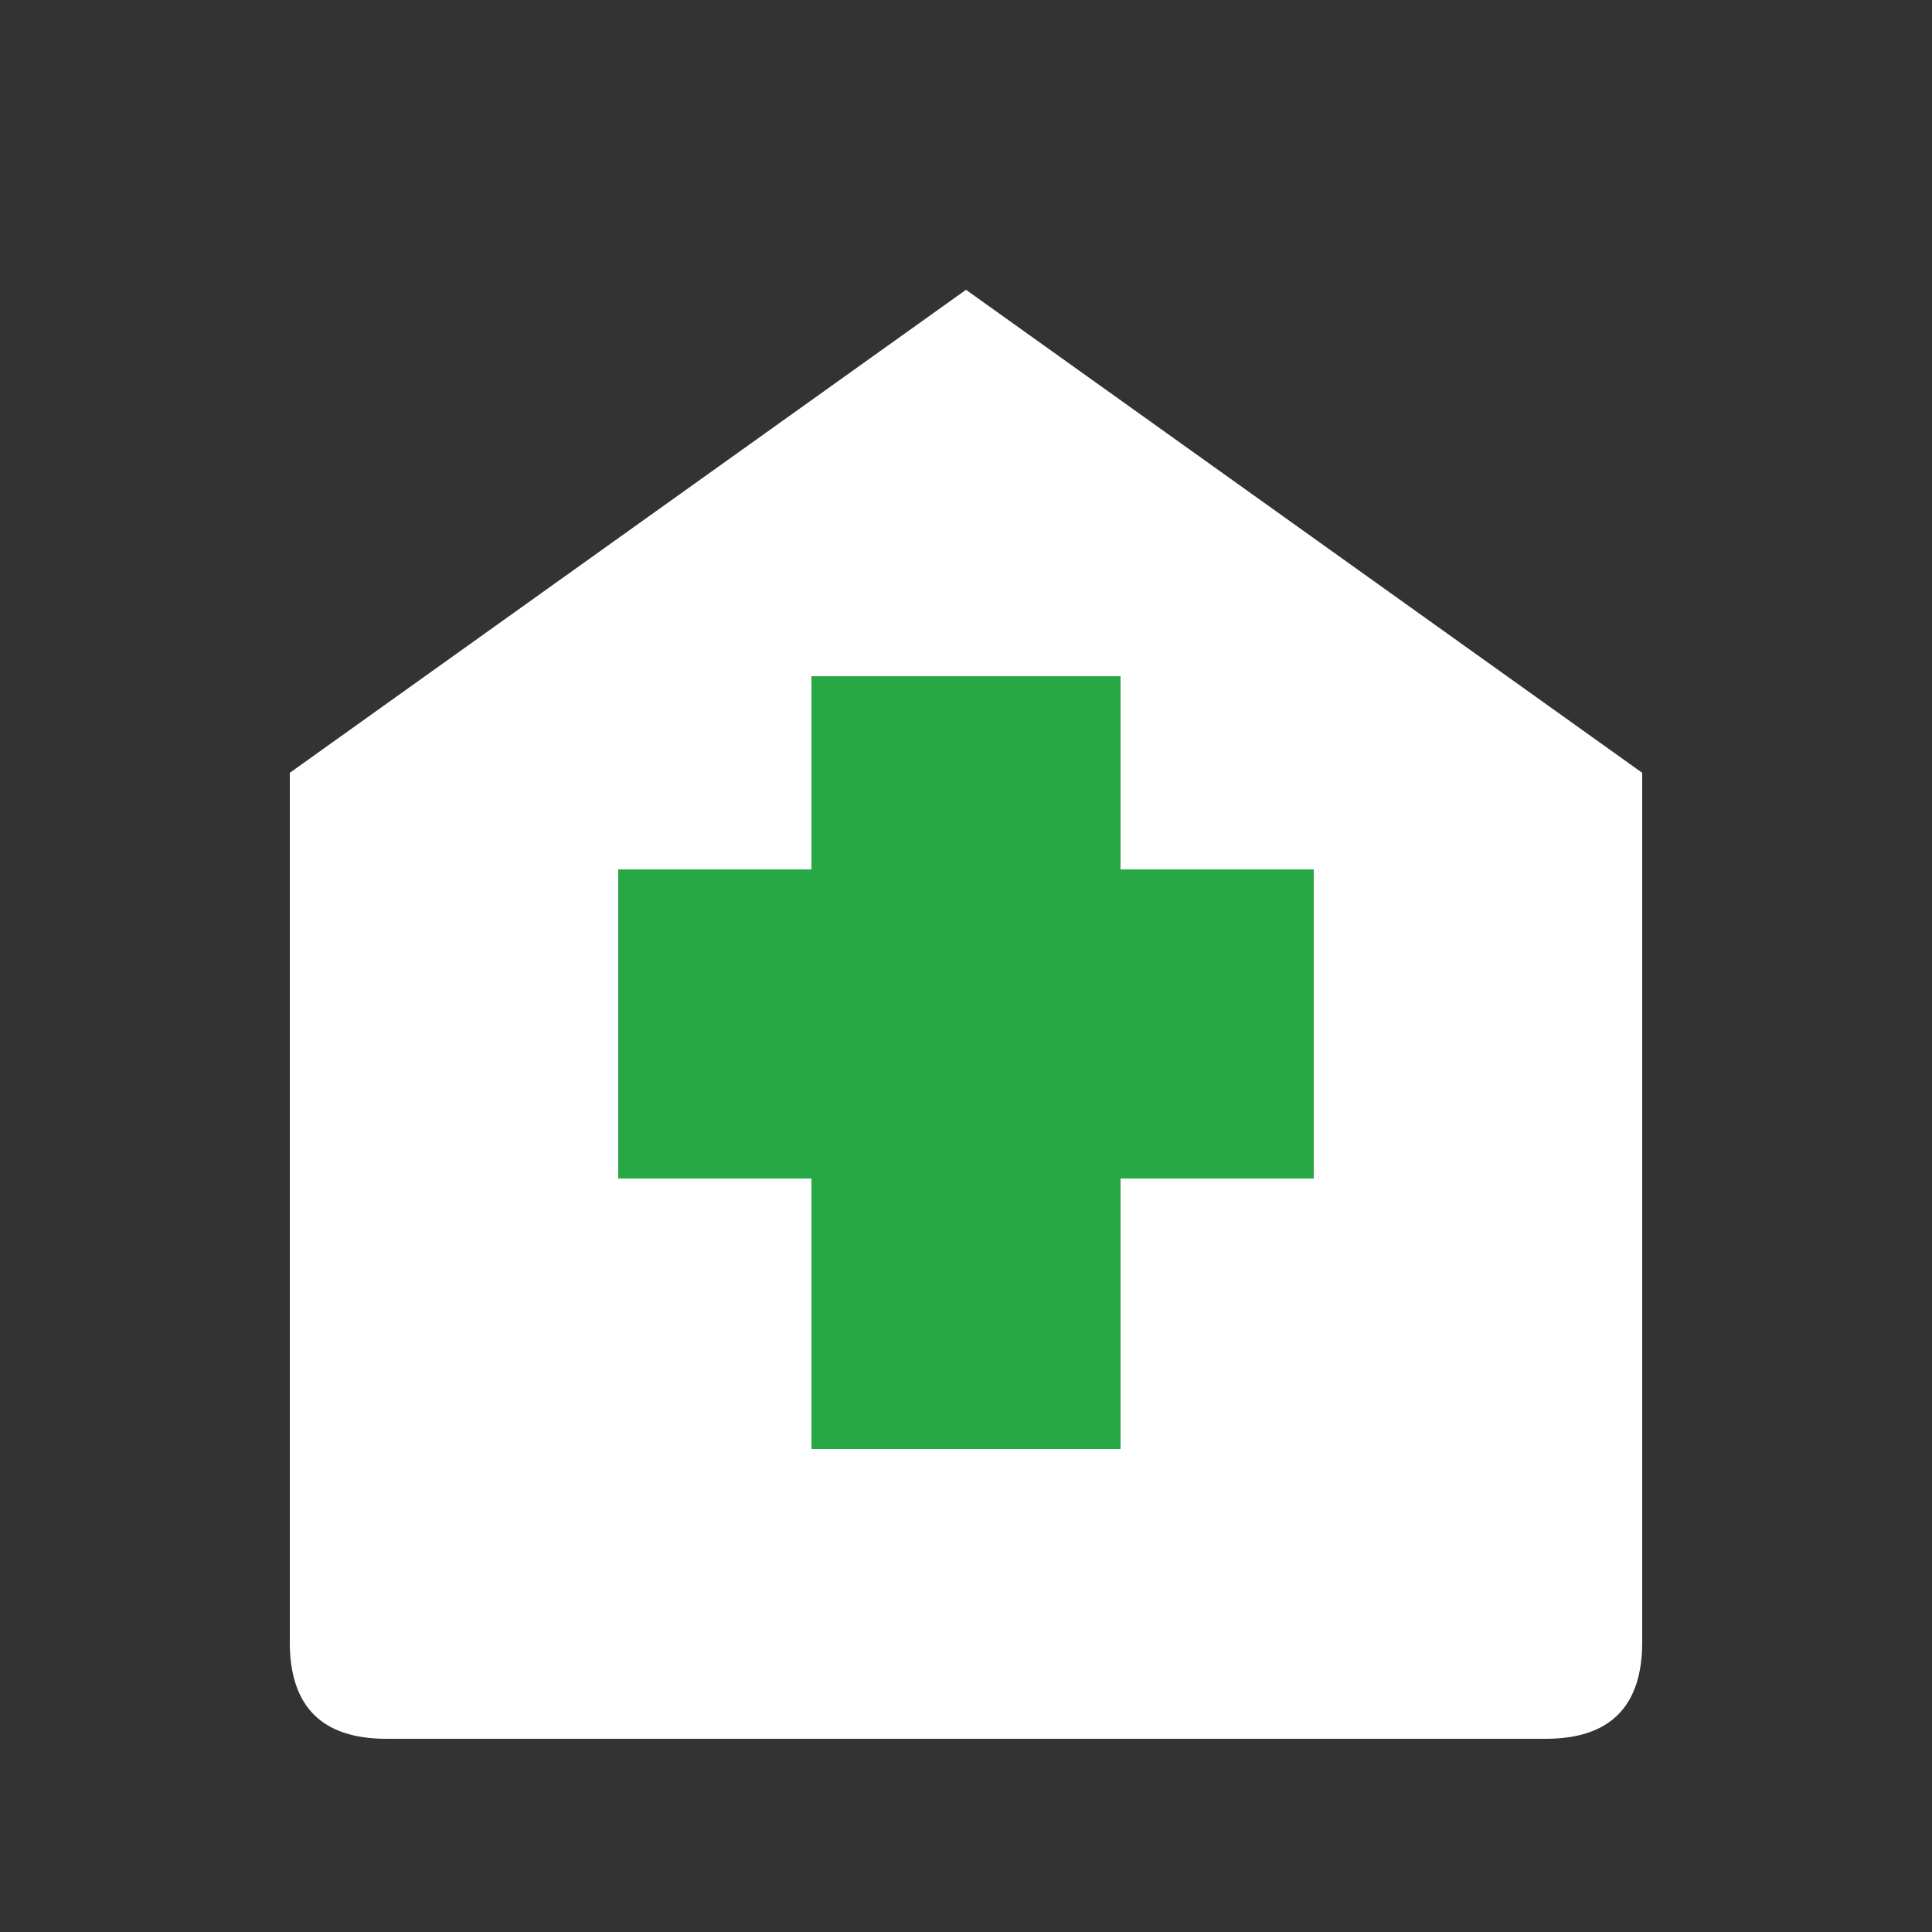
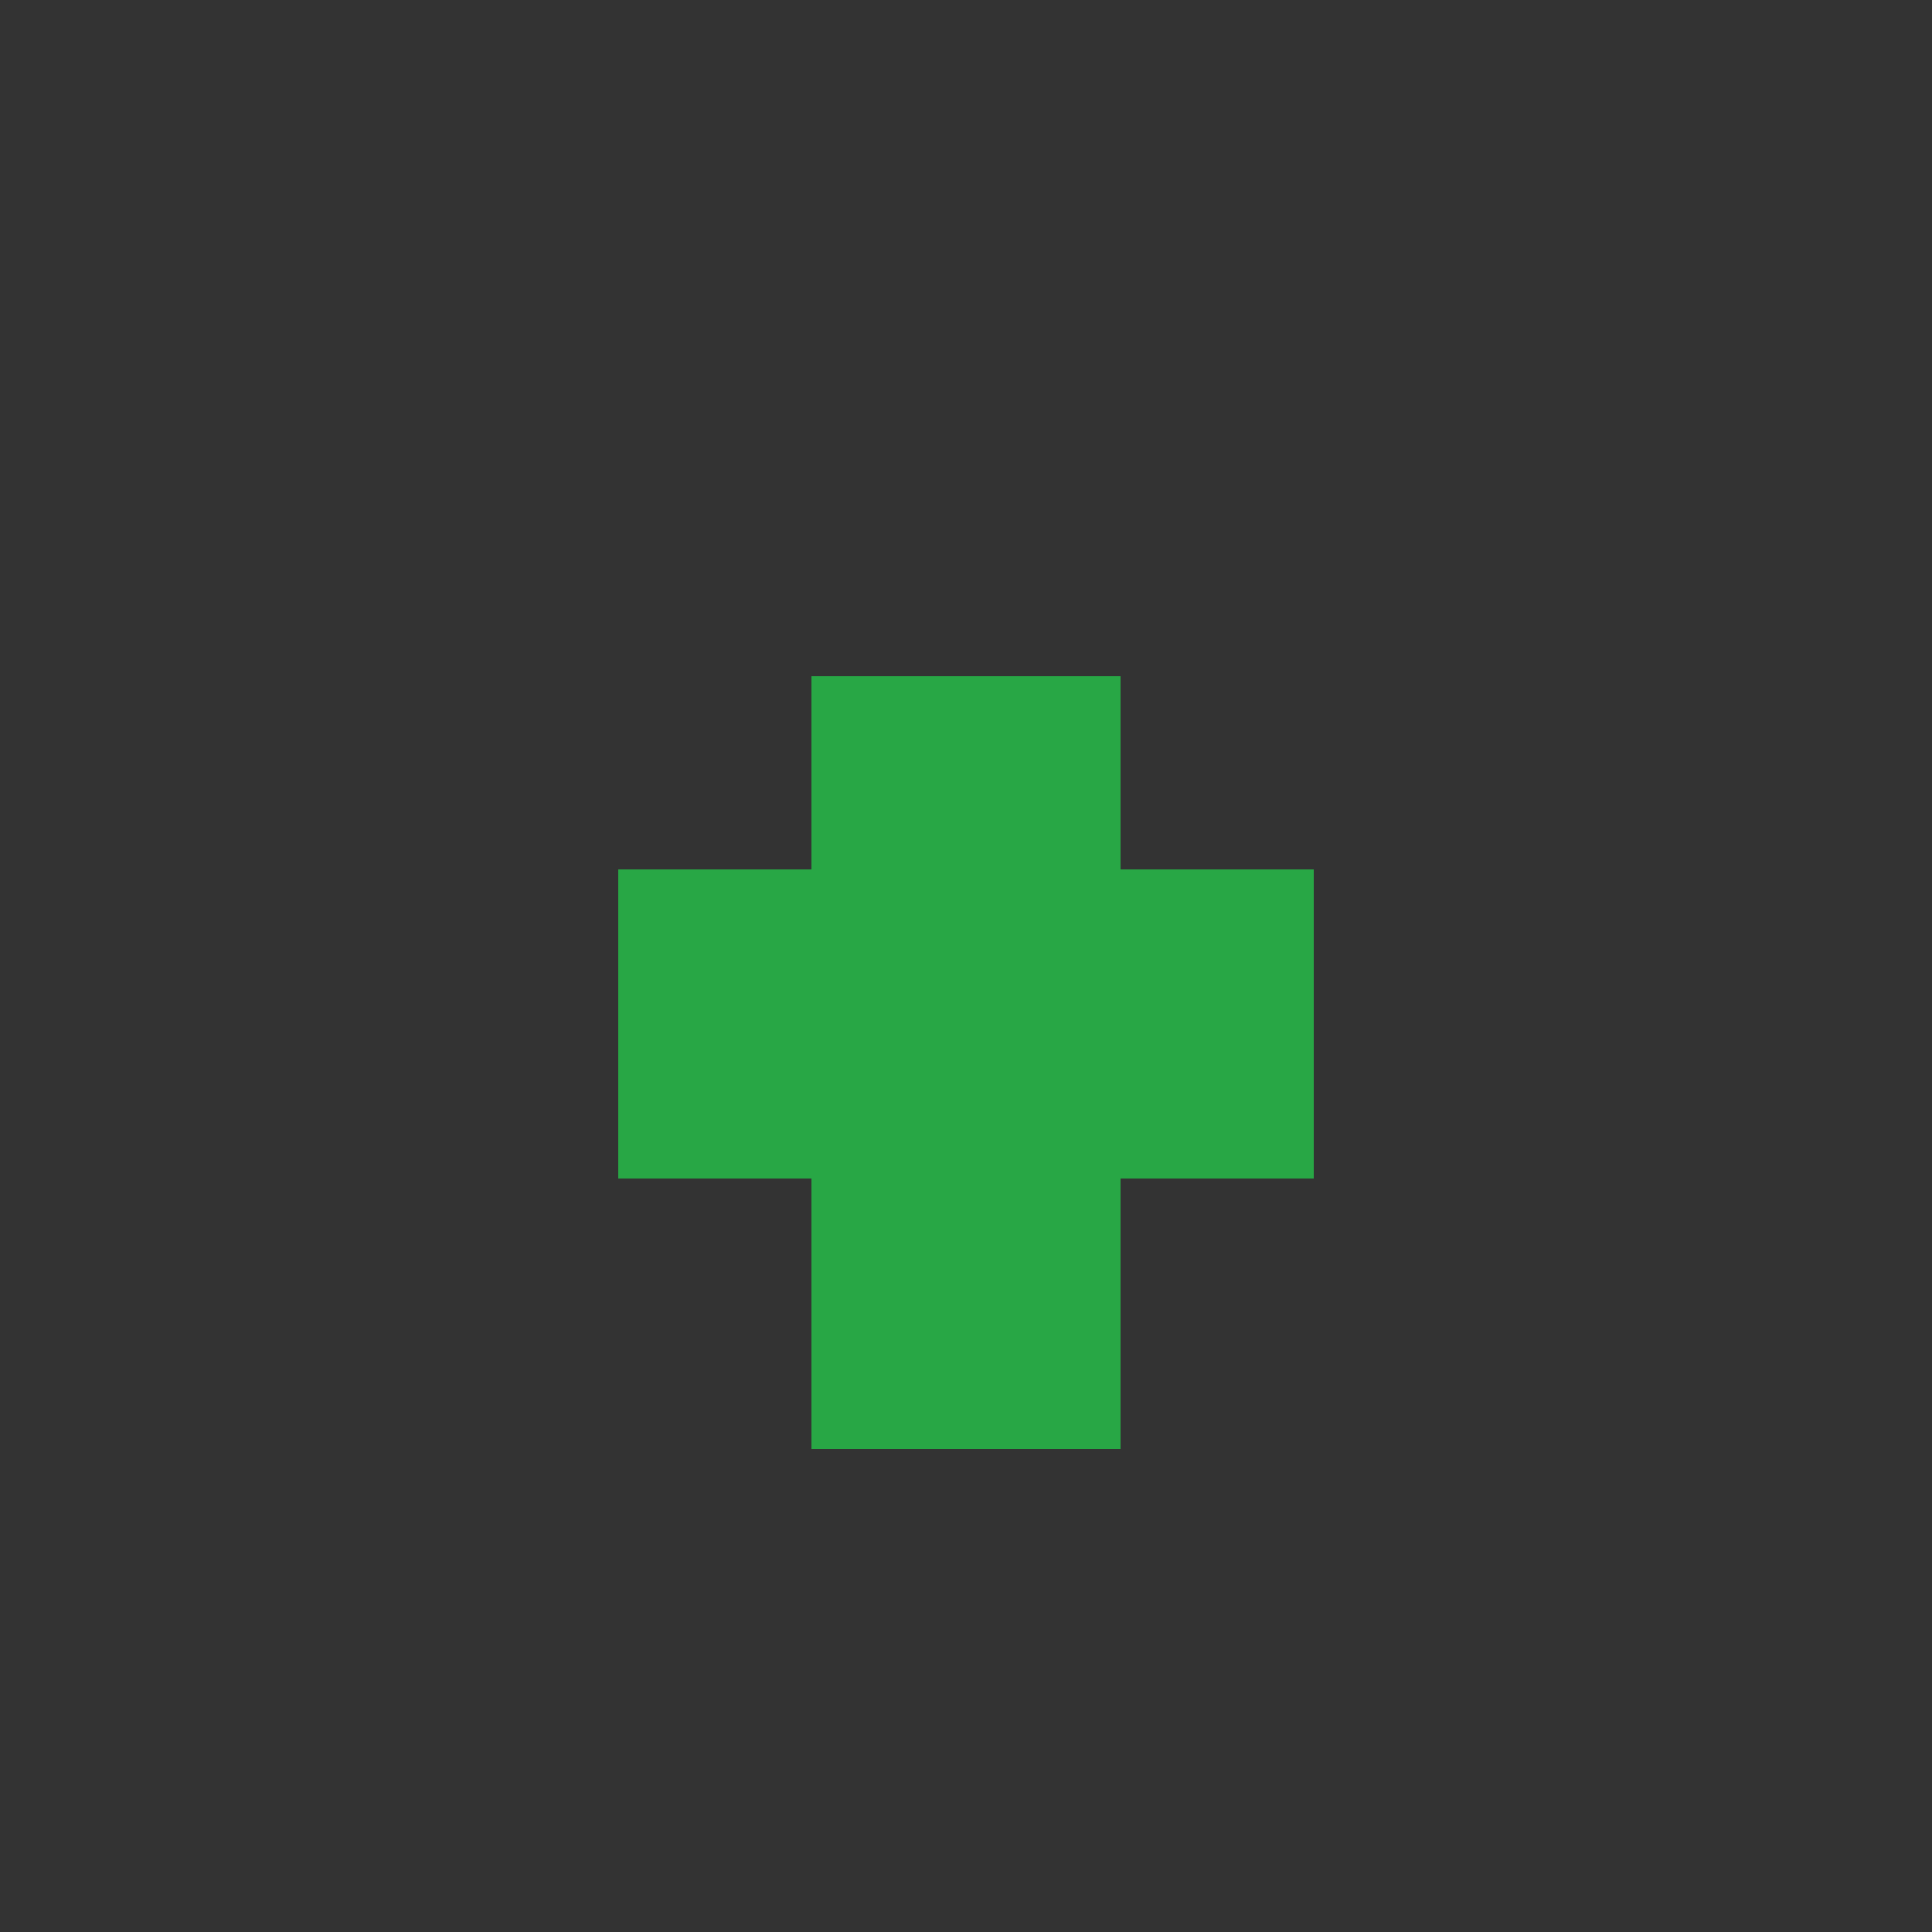
<svg xmlns="http://www.w3.org/2000/svg" width="100" height="100" viewBox="0 0 100 100">
  <rect x="0" y="0" width="100" height="100" fill="#333333" stroke="none" />
-   <path d="M15 40 L50 15 L85 40 L85 85 Q85 90 80 90 L20 90 Q15 90 15 85 Z" fill="#ffffff" />
  <rect x="42" y="35" width="16" height="40" fill="#28a745" />
  <rect x="32" y="45" width="36" height="16" fill="#28a745" />
</svg>